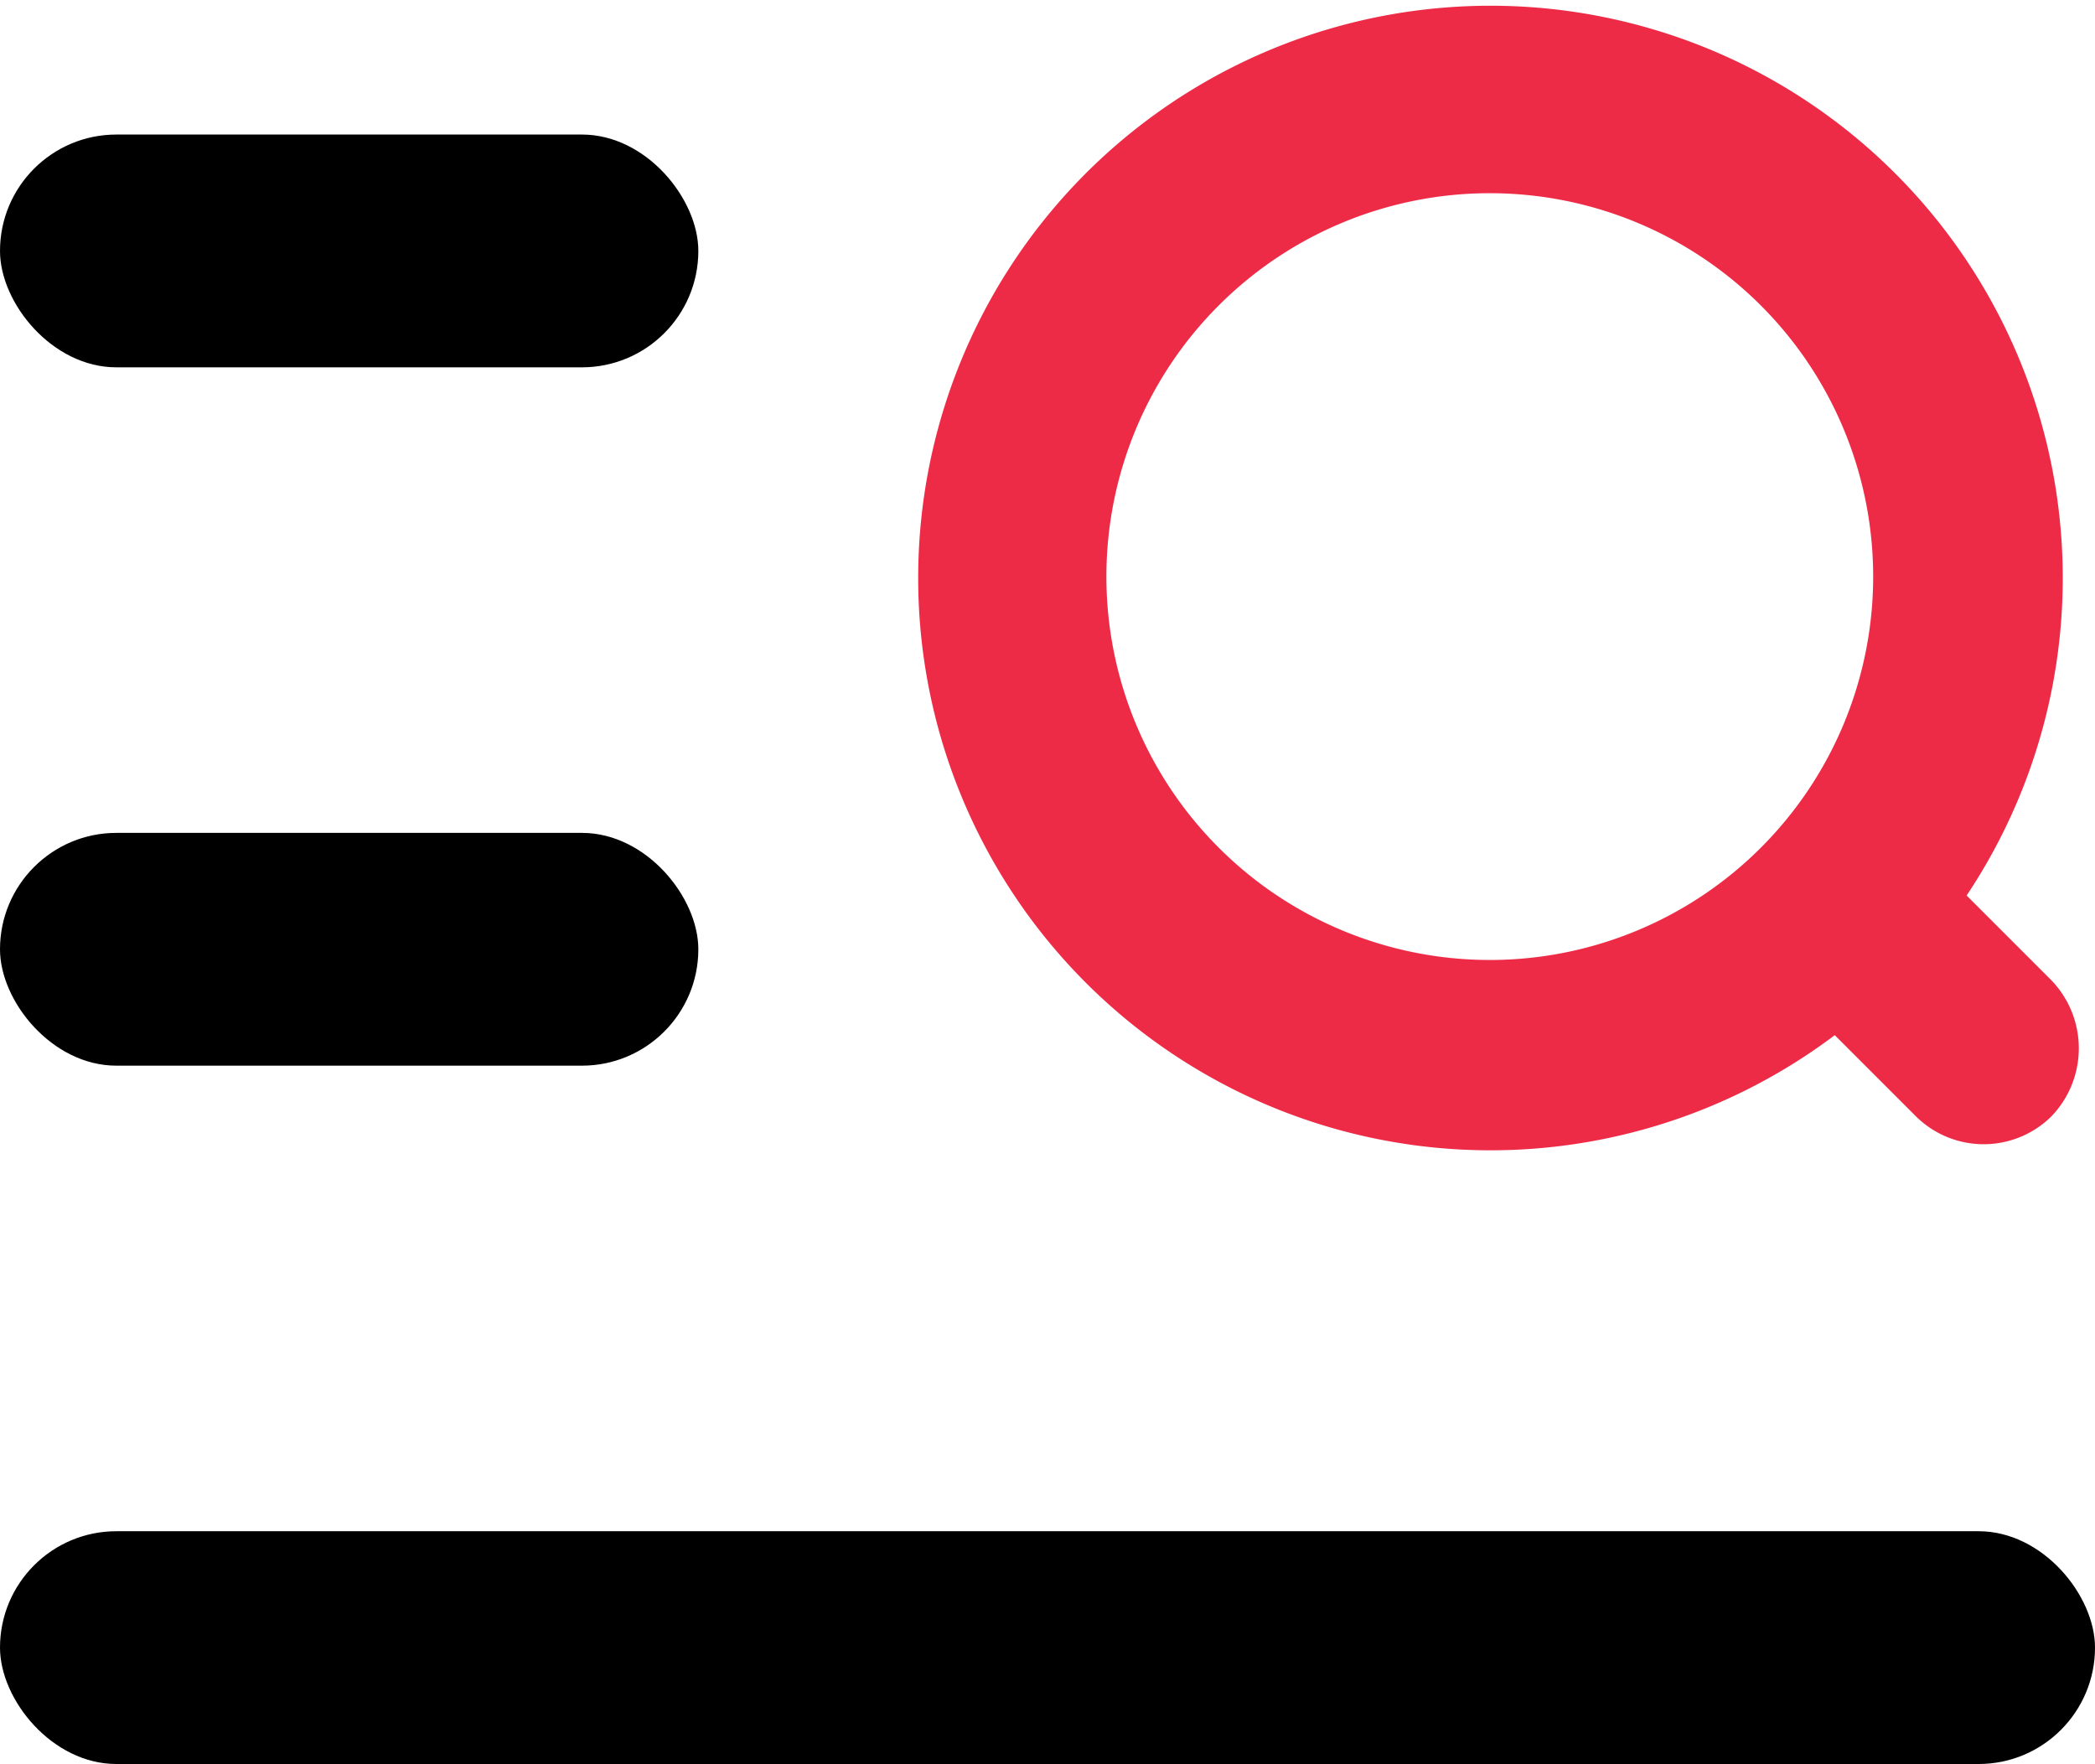
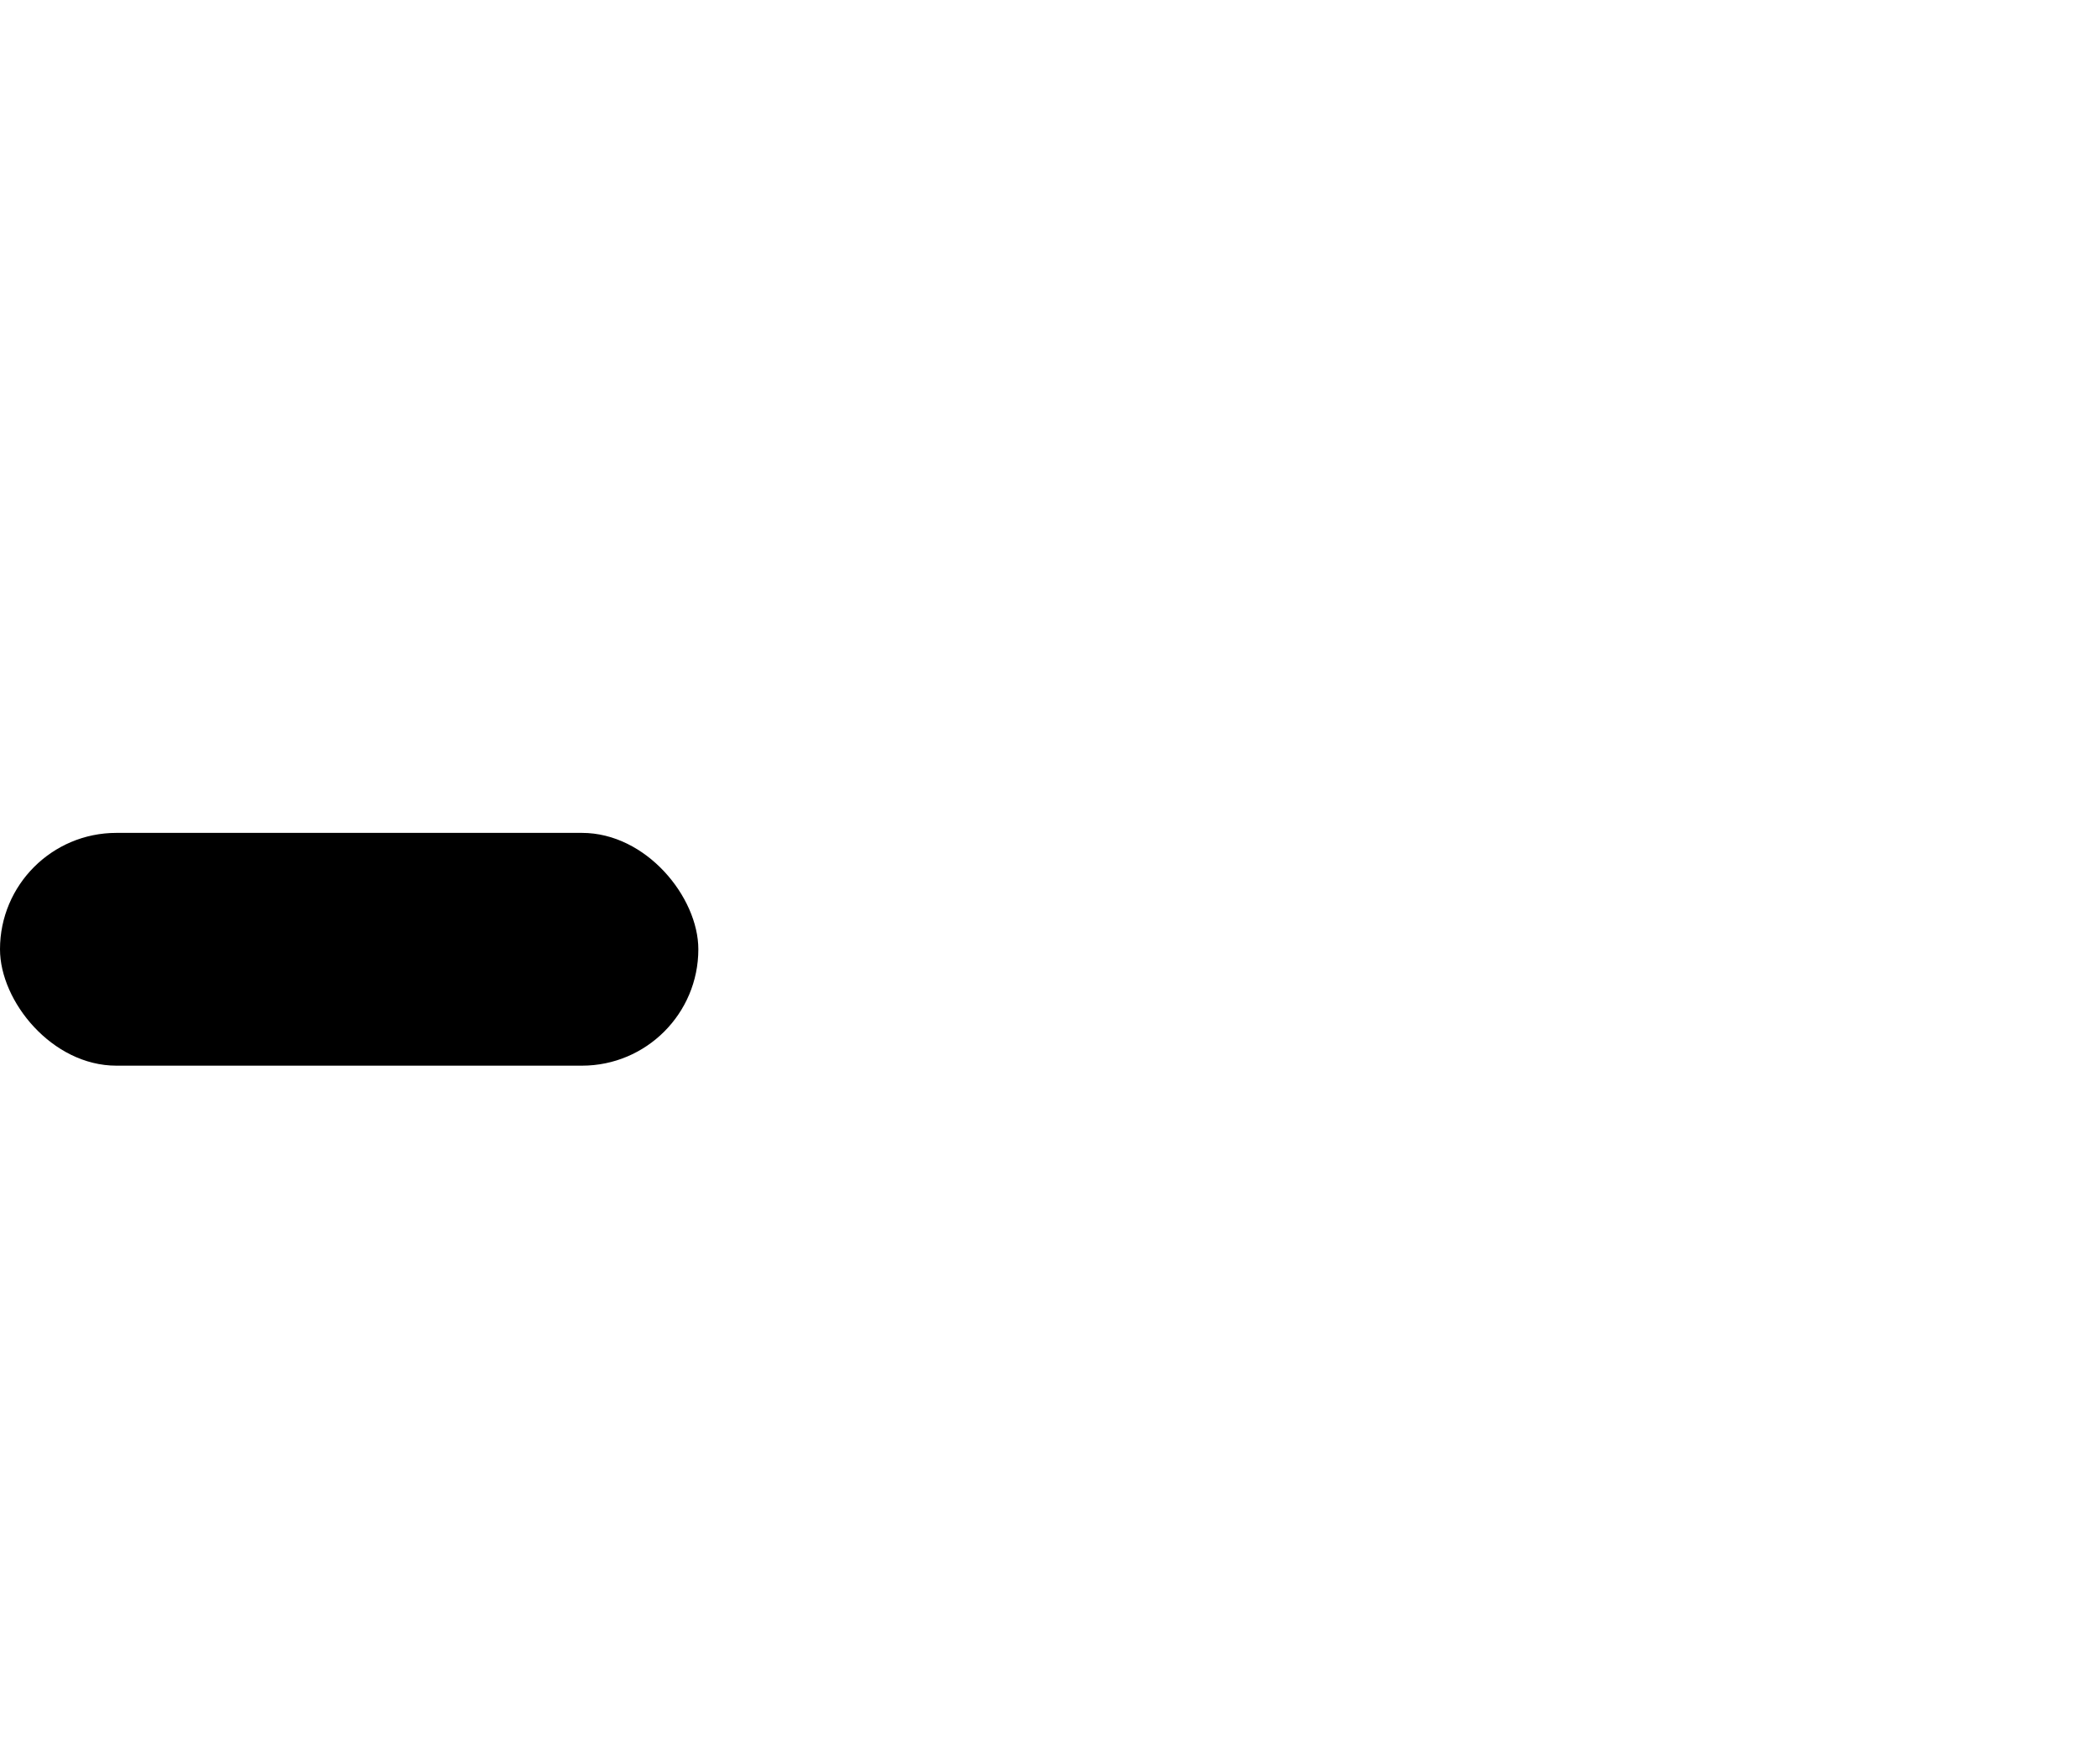
<svg xmlns="http://www.w3.org/2000/svg" width="18" height="15.156" viewBox="0 0 18 15.156">
  <g id="classify" transform="translate(-488 69.156)">
-     <path id="类别分类" d="M118.366,117.007l-.725-.725a4.917,4.917,0,1,0-1.133,1.2l.7.7a.827.827,0,0,0,1.159,0A.843.843,0,0,0,118.366,117.007Zm-8.116-3.465a3.294,3.294,0,1,1,3.294,3.294A3.295,3.295,0,0,1,110.25,113.542Z" transform="translate(387.256 -177.744)" fill="#ee2b47" />
-     <rect id="矩形_17" data-name="矩形 17" width="6" height="2" rx="1" transform="translate(488 -68)" />
    <rect id="矩形_18" data-name="矩形 18" width="6" height="2" rx="1" transform="translate(488 -62)" />
-     <rect id="矩形_19" data-name="矩形 19" width="18" height="2" rx="1" transform="translate(488 -56)" />
  </g>
</svg>